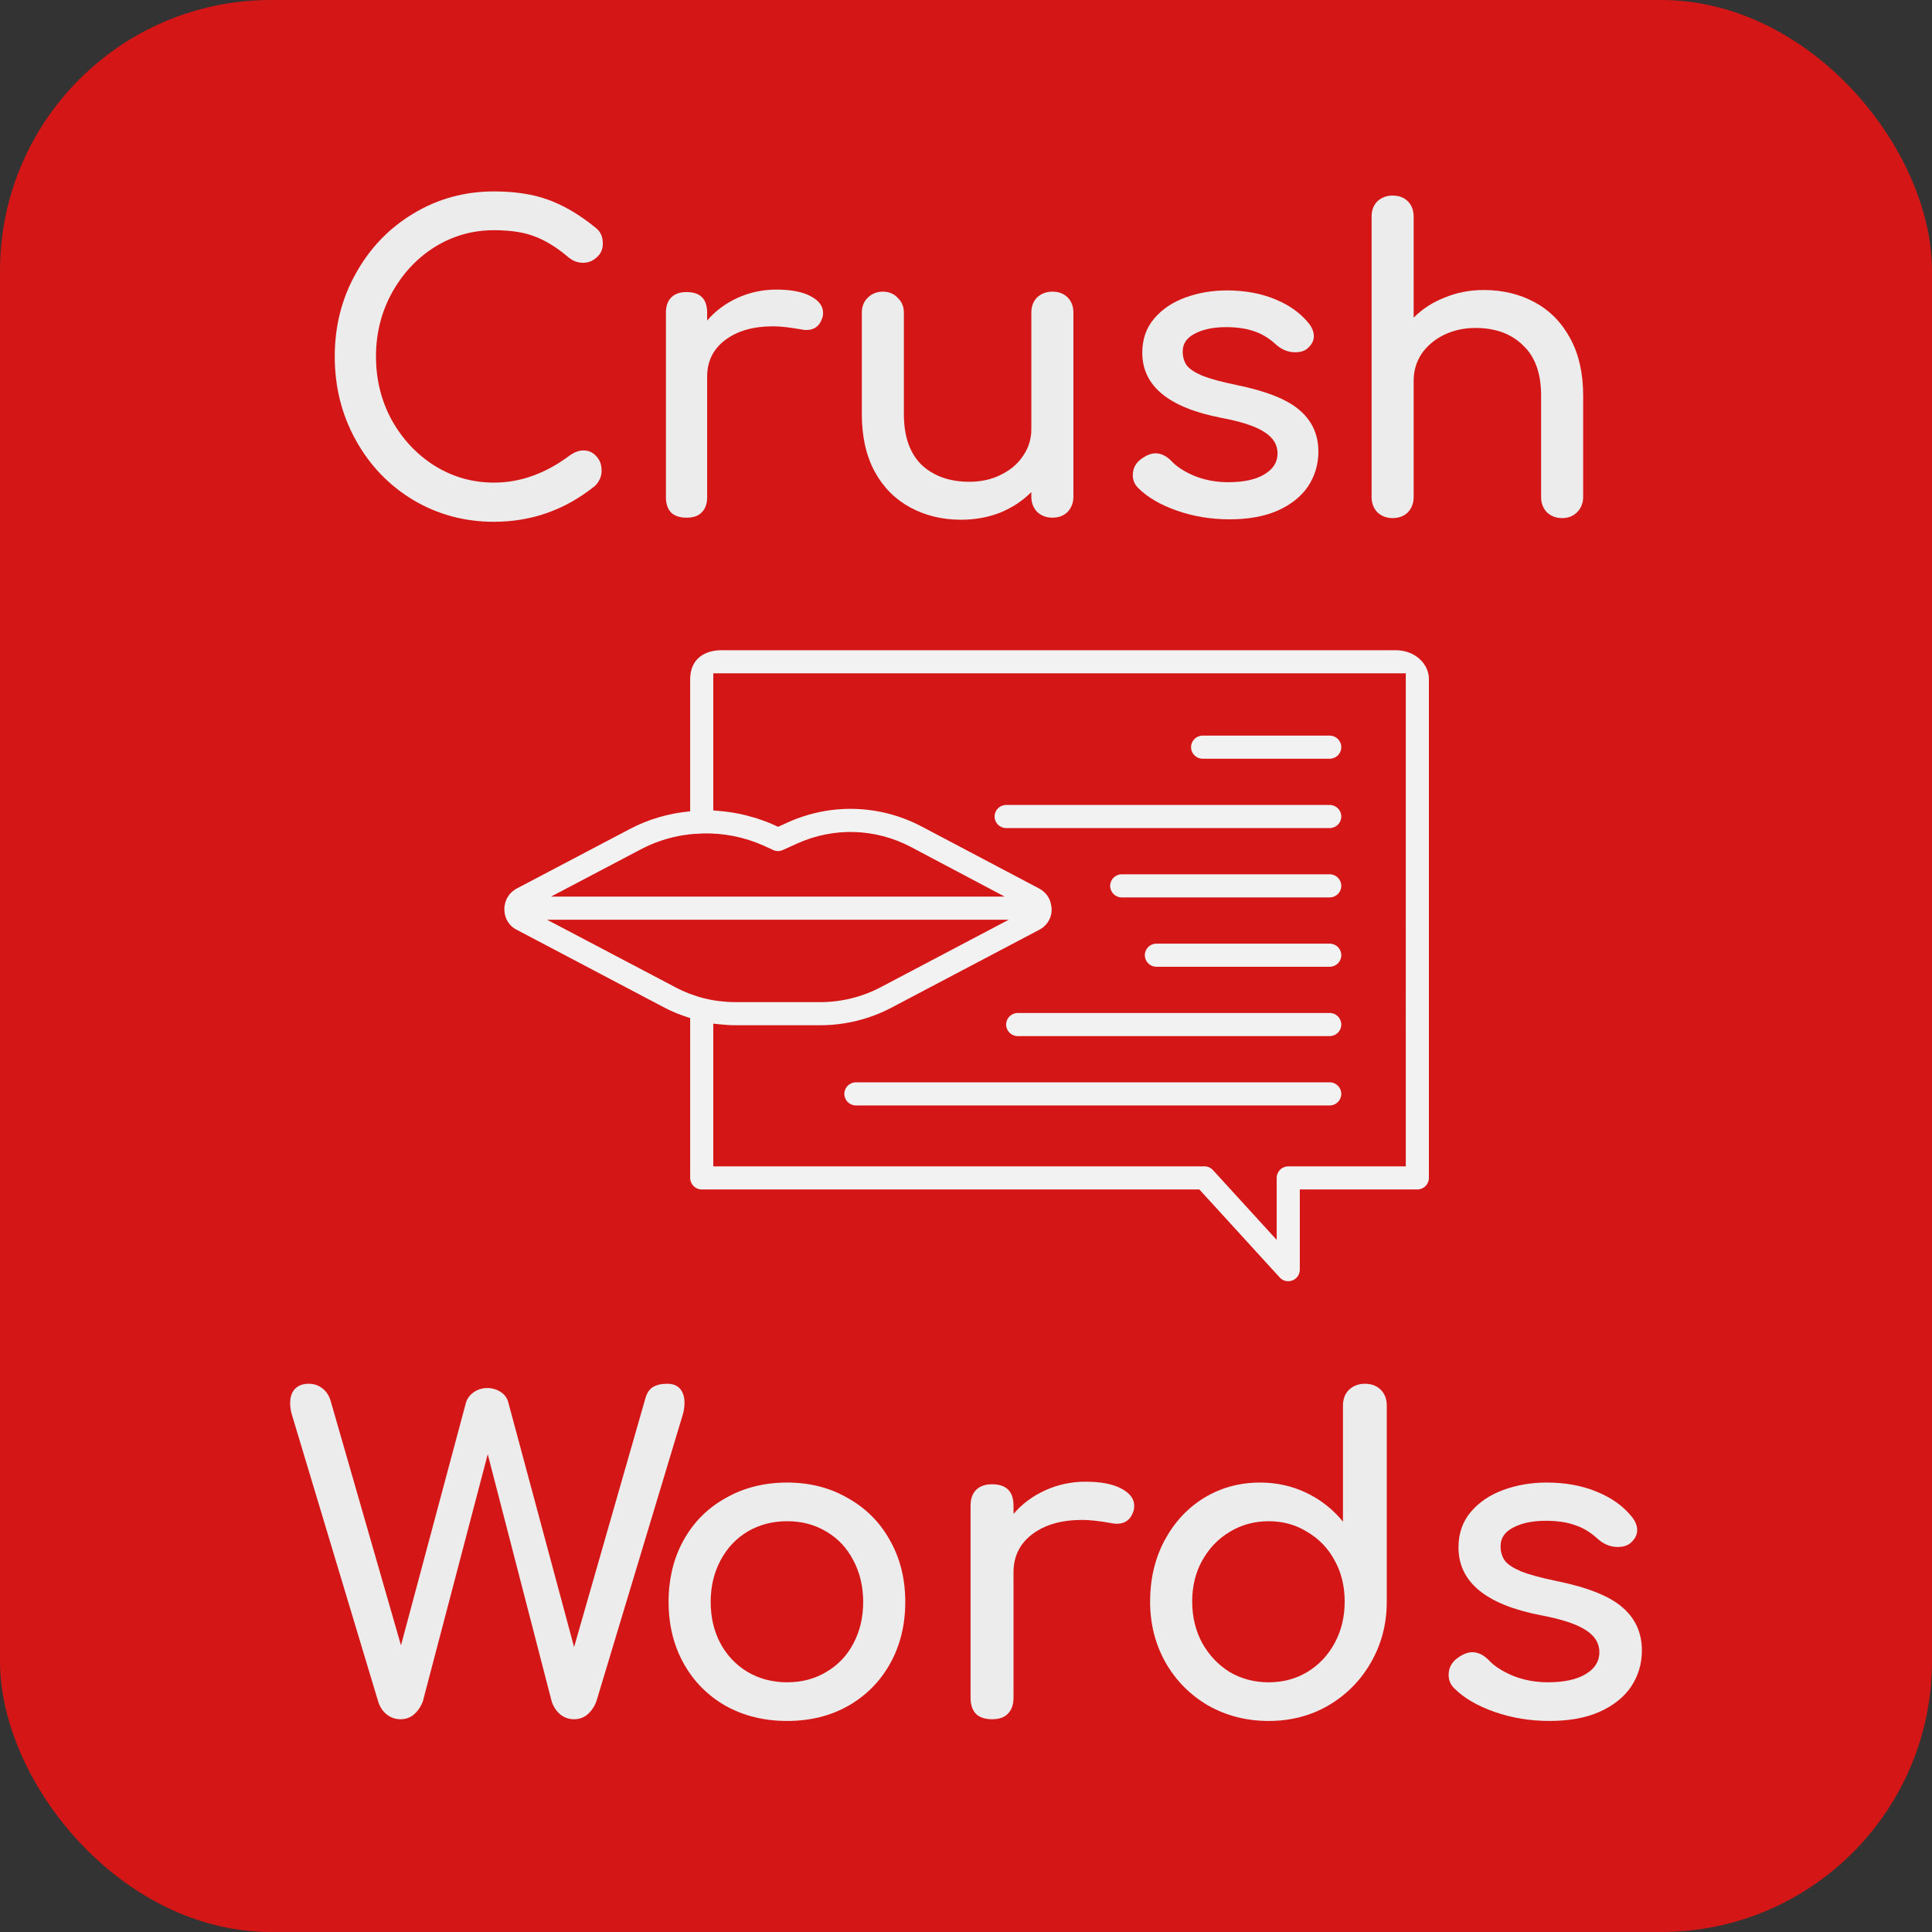
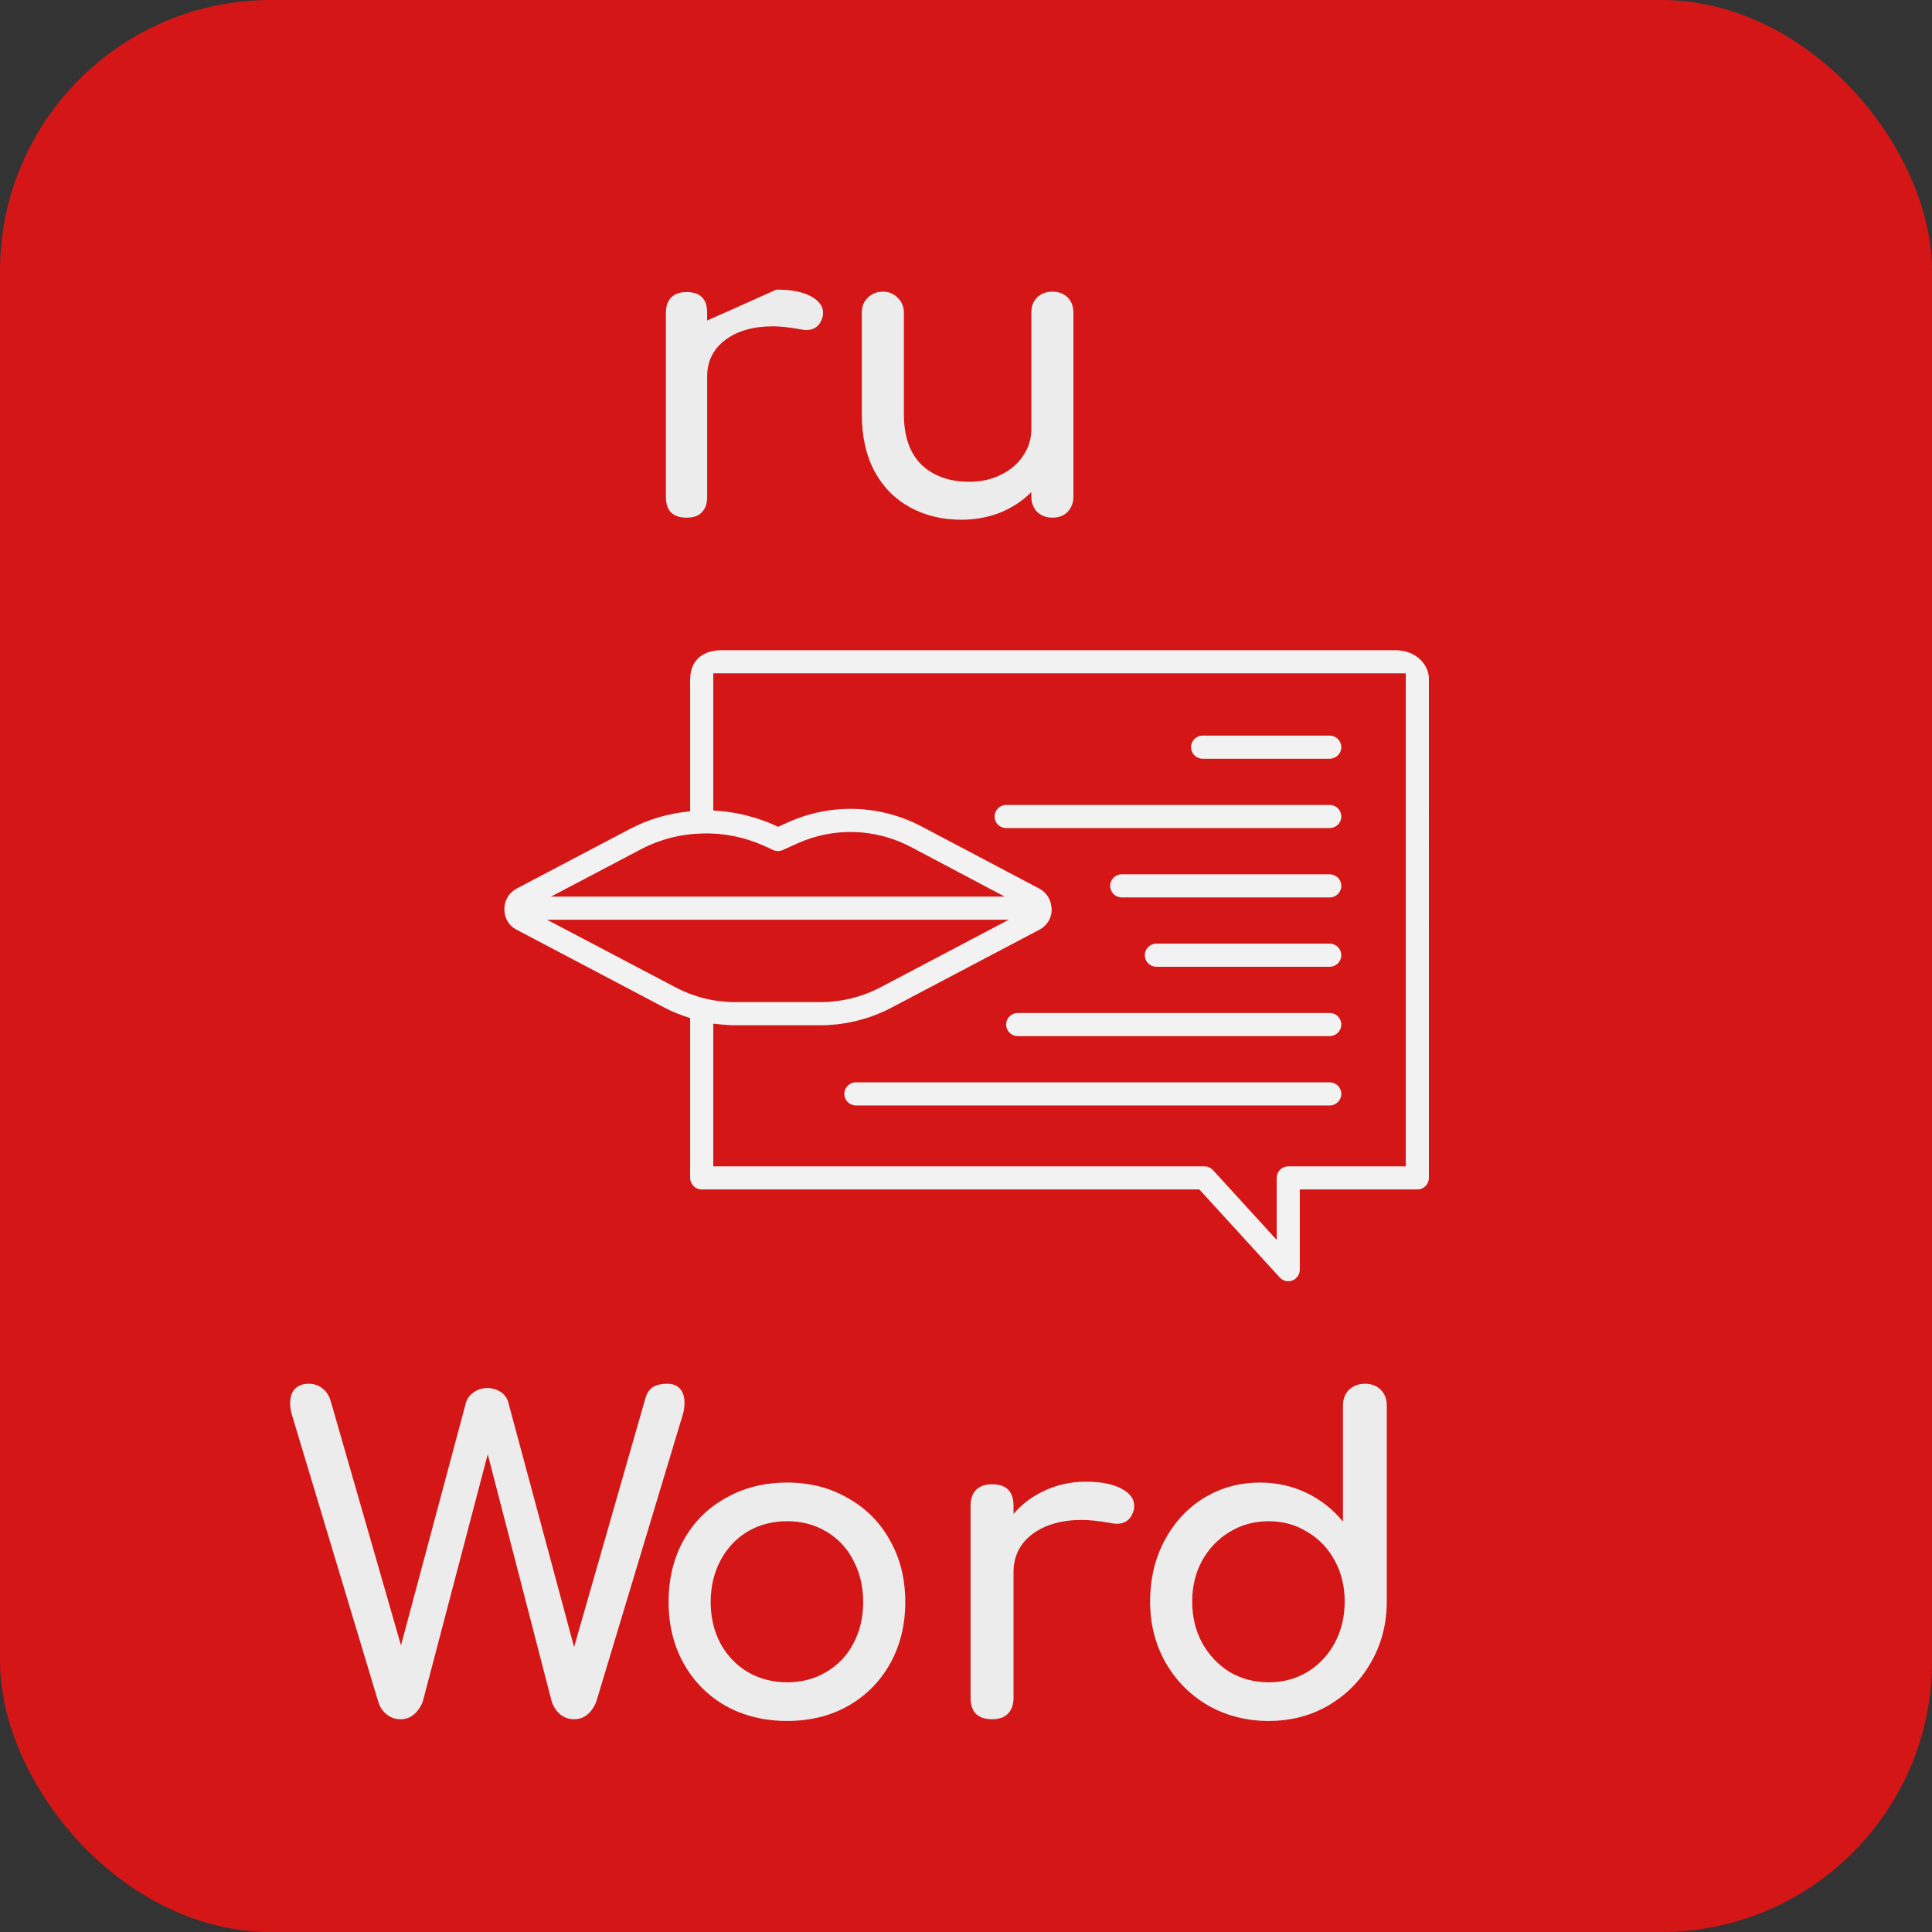
<svg xmlns="http://www.w3.org/2000/svg" xmlns:ns1="http://sodipodi.sourceforge.net/DTD/sodipodi-0.dtd" xmlns:ns2="http://www.inkscape.org/namespaces/inkscape" version="1.1" width="1024" height="1024" viewBox="0 0 1024 1024" id="svg156" ns1:docname="logo.svg.2023_03_17_01_16_56.0.svg" ns2:version="1.0.2-2 (e86c870879, 2021-01-15)" ns2:export-filename="D:\Programming\Tchatch\logo.png" ns2:export-xdpi="96" ns2:export-ydpi="96">
  <rect x="0" y="0" width="1024" height="1024" fill="#333333" stroke="none" />
  <defs id="defs160" />
  <ns1:namedview pagecolor="#ffffff" bordercolor="#666666" borderopacity="1" objecttolerance="10" gridtolerance="10" guidetolerance="10" ns2:pageopacity="0" ns2:pageshadow="2" ns2:window-width="1920" ns2:window-height="991" id="namedview158" showgrid="false" ns2:pagecheckerboard="false" ns2:zoom="1.1433917" ns2:cx="712.22124" ns2:cy="612.60313" ns2:window-x="-9" ns2:window-y="-9" ns2:window-maximized="1" ns2:current-layer="g1363" ns2:document-rotation="0" showguides="false" />
  <g id="g78">
    <rect style="fill:#d51616;fill-opacity:1;stroke-width:0.875;stroke-miterlimit:4;stroke-dasharray:none;image-rendering:auto" id="rect318" width="1024" height="1024" x="0" y="0" ry="143.553" />
    <g id="g1363" transform="matrix(4.445,0,0,4.445,-30.923,157.105)">
      <svg viewBox="0 0 244.431 159.616" height="159.616" width="244.431" version="1.1" id="svg994" style="fill:#f2f2f2">
        <g transform="translate(67.094,42.186)" id="g986" style="fill:#f2f2f2">
          <svg viewBox="0 0 110.244 75.244" height="75.244" width="110.244" version="1.1" id="svg984" style="fill:#f2f2f2">
            <g id="g982" style="fill:#f2f2f2">
              <svg version="1.1" x="0" y="0" viewBox="10.001 22.7 79.998 54.6" enable-background="new 0 0 100 100" xml:space="preserve" height="75.244" width="110.244" class="icon-s-0" data-fill-palette-color="accent" id="s-0-3" style="fill:#f2f2f2">
                <g fill="#d51616" data-fill-palette-color="accent" id="g979" style="fill:#f2f2f2">
                  <path d="M 87.104,22.7 H 28.795 C 27.41,22.7 26.079,23.375 26.079,25.24 V 36.64 c -1.842,0.172 -3.606,0.676 -5.246,1.545 l -9.783,5.147 c -0.587,0.32 -0.961,0.891 -1.031,1.536 -0.003,0.017 -0.012,0.03 -0.015,0.047 -10e-4,0.007 0.002,0.014 0.001,0.022 -0.001,0.008 -0.004,0.015 -0.004,0.023 -10e-4,0.018 0.008,0.035 0.008,0.053 -0.045,0.793 0.36,1.524 1.054,1.872 l 12.809,6.75 c 0.697,0.368 1.442,0.654 2.207,0.895 v 13.83 c 0,0.552 0.448,1 1,1 h 43.059 l 6.953,7.614 c 0.193,0.211 0.463,0.326 0.738,0.326 0.122,0 0.244,-0.022 0.362,-0.068 0.385,-0.149 0.638,-0.52 0.638,-0.932 v -6.94 h 10.17 c 0.552,0 1,-0.448 1,-1 V 25.17 C 89.999,23.976 88.907,22.7 87.104,22.7 Z M 21.768,39.953 c 1.654,-0.877 3.45,-1.346 5.347,-1.394 1.806,-0.064 3.661,0.304 5.344,1.059 l 0.8,0.37 c 0.263,0.121 0.567,0.123 0.832,0.003 l 1.259,-0.569 c 3.157,-1.422 6.735,-1.315 9.812,0.293 l 8.132,4.305 H 14.038 Z m -8.073,6.067 h 39.951 l -11.092,5.845 c -1.599,0.841 -3.402,1.285 -5.215,1.285 h -7.33 c -0.902,0 -1.806,-0.108 -2.686,-0.32 -0.882,-0.223 -1.728,-0.547 -2.518,-0.965 z m 74.304,21.34 h -10.17 c -0.552,0 -1,0.448 -1,1 v 5.362 L 71.317,67.686 C 71.128,67.478 70.859,67.36 70.579,67.36 h -42.5 V 55.01 c 0.075,0.011 0.15,0.015 0.226,0.025 0.091,0.012 0.182,0.02 0.273,0.03 0.475,0.051 0.953,0.085 1.431,0.085 h 7.33 c 2.135,0 4.26,-0.524 6.146,-1.515 L 56.286,46.89 c 0.729,-0.375 1.144,-1.149 1.061,-1.93 0,-0.008 -0.004,-0.015 -0.004,-0.023 -0.001,-0.007 0.002,-0.013 10e-4,-0.02 -0.002,-0.015 -0.01,-0.027 -0.012,-0.041 -0.066,-0.646 -0.424,-1.202 -1.026,-1.54 L 46.092,37.944 C 42.465,36.049 38.25,35.923 34.527,37.599 l -0.844,0.382 -0.395,-0.183 C 32.83,37.593 32.36,37.418 31.885,37.262 31.733,37.212 31.58,37.175 31.427,37.13 31.101,37.035 30.774,36.948 30.443,36.877 30.256,36.837 30.069,36.804 29.881,36.771 29.578,36.719 29.276,36.676 28.971,36.644 28.774,36.623 28.579,36.604 28.382,36.591 28.281,36.585 28.18,36.568 28.079,36.564 V 24.7 h 59.92 z" fill="#d51616" data-fill-palette-color="accent" id="path965" style="fill:#f2f2f2" ns1:nodetypes="ssscccccscccccssccscscsscscccccccccccccssccccssccsccccssccccccccccccccccccccc" />
                  <path d="m 70.419,32.09 h 11 c 0.552,0 1,-0.448 1,-1 0,-0.552 -0.448,-1 -1,-1 h -11 c -0.552,0 -1,0.448 -1,1 0,0.552 0.448,1 1,1 z" fill="#d51616" data-fill-palette-color="accent" id="path967" style="fill:#f2f2f2" />
                  <path d="m 53.419,38.09 h 28 c 0.552,0 1,-0.448 1,-1 0,-0.552 -0.448,-1 -1,-1 h -28 c -0.552,0 -1,0.448 -1,1 0,0.552 0.448,1 1,1 z" fill="#d51616" data-fill-palette-color="accent" id="path969" style="fill:#f2f2f2" />
                  <path d="m 81.419,42.09 h -18 c -0.552,0 -1,0.448 -1,1 0,0.552 0.448,1 1,1 h 18 c 0.552,0 1,-0.448 1,-1 0,-0.552 -0.448,-1 -1,-1 z" fill="#d51616" data-fill-palette-color="accent" id="path971" style="fill:#f2f2f2" />
                  <path d="m 81.419,48.09 h -15 c -0.552,0 -1,0.448 -1,1 0,0.552 0.448,1 1,1 h 15 c 0.552,0 1,-0.448 1,-1 0,-0.552 -0.448,-1 -1,-1 z" fill="#d51616" data-fill-palette-color="accent" id="path973" style="fill:#f2f2f2" />
                  <path d="m 81.419,54.09 h -27 c -0.552,0 -1,0.448 -1,1 0,0.552 0.448,1 1,1 h 27 c 0.552,0 1,-0.448 1,-1 0,-0.552 -0.448,-1 -1,-1 z" fill="#d51616" data-fill-palette-color="accent" id="path975" style="fill:#f2f2f2" />
                  <path d="m 81.419,60.09 h -41 c -0.552,0 -1,0.448 -1,1 0,0.552 0.448,1 1,1 h 41 c 0.552,0 1,-0.448 1,-1 0,-0.552 -0.448,-1 -1,-1 z" fill="#d51616" data-fill-palette-color="accent" id="path977" style="fill:#f2f2f2" />
                </g>
              </svg>
            </g>
          </svg>
        </g>
      </svg>
      <g aria-label="Words" id="text1367" style="font-style:normal;font-variant:normal;font-weight:bold;font-stretch:normal;font-size:51.218px;line-height:1.25;font-family:sans-serif;-inkscape-font-specification:'sans-serif Bold';fill:#000000;fill-opacity:1;stroke:none;stroke-width:0.267">
        <path d="m 86.526,129.655 q 1.024,0 1.537,0.615 0.512,0.615 0.512,1.639 0,0.768 -0.205,1.434 l -10.295,34.163 q -0.359,0.973 -1.076,1.588 -0.666,0.563 -1.588,0.563 -0.922,0 -1.639,-0.563 -0.717,-0.615 -1.024,-1.537 l -7.632,-29.502 -7.734,29.451 q -0.359,0.973 -1.076,1.588 -0.666,0.563 -1.588,0.563 -0.922,0 -1.639,-0.563 -0.717,-0.563 -1.024,-1.537 L 41.761,133.342 q -0.205,-0.666 -0.205,-1.383 0,-1.076 0.563,-1.69 0.615,-0.615 1.639,-0.615 0.922,0 1.588,0.512 0.717,0.512 1.024,1.485 l 8.4,29.195 7.734,-28.887 q 0.205,-0.768 0.922,-1.28 0.717,-0.512 1.639,-0.512 0.871,0 1.588,0.461 0.717,0.461 0.922,1.28 l 7.836,29.143 8.502,-29.656 q 0.256,-0.922 0.871,-1.332 0.666,-0.41 1.741,-0.41 z" style="font-style:normal;font-variant:normal;font-weight:bold;font-stretch:normal;font-size:51.218px;font-family:Comfortaa;-inkscape-font-specification:'Comfortaa Bold';fill:#ececec;stroke-width:0.267" id="path80" />
        <path d="m 100.816,169.861 q -4.097,0 -7.324,-1.793 -3.227,-1.844 -5.019,-5.071 -1.793,-3.227 -1.793,-7.324 0,-4.149 1.793,-7.375 1.793,-3.227 5.019,-5.019 3.227,-1.844 7.324,-1.844 4.046,0 7.222,1.844 3.227,1.793 5.019,5.019 1.844,3.227 1.844,7.375 0,4.097 -1.793,7.324 -1.793,3.227 -5.019,5.071 -3.176,1.793 -7.273,1.793 z m 0,-4.61 q 2.612,0 4.661,-1.229 2.1,-1.229 3.227,-3.38 1.178,-2.202 1.178,-4.968 0,-2.766 -1.178,-4.968 -1.127,-2.202 -3.227,-3.432 -2.049,-1.229 -4.661,-1.229 -2.612,0 -4.712,1.229 -2.049,1.229 -3.227,3.432 -1.178,2.202 -1.178,4.968 0,2.766 1.178,4.968 1.178,2.151 3.227,3.38 2.1,1.229 4.712,1.229 z" style="font-style:normal;font-variant:normal;font-weight:bold;font-stretch:normal;font-size:51.218px;font-family:Comfortaa;-inkscape-font-specification:'Comfortaa Bold';fill:#ececec;stroke-width:0.267" id="path82" />
        <path d="m 136.413,141.333 q 2.715,0 4.251,0.819 1.537,0.82 1.537,2.049 0,0.359 -0.051,0.512 -0.461,1.639 -2.049,1.639 -0.256,0 -0.768,-0.102 -2.049,-0.359 -3.329,-0.359 -3.688,0 -5.941,1.69 -2.254,1.69 -2.254,4.558 v 14.956 q 0,1.229 -0.666,1.895 -0.615,0.666 -1.895,0.666 -1.229,0 -1.895,-0.615 -0.666,-0.666 -0.666,-1.946 v -22.895 q 0,-1.229 0.666,-1.895 0.666,-0.666 1.895,-0.666 2.561,0 2.561,2.561 v 0.973 q 1.537,-1.793 3.79,-2.817 2.254,-1.024 4.815,-1.024 z" style="font-style:normal;font-variant:normal;font-weight:bold;font-stretch:normal;font-size:51.218px;font-family:Comfortaa;-inkscape-font-specification:'Comfortaa Bold';fill:#ececec;stroke-width:0.267" id="path84" />
        <path d="m 169.704,129.655 q 1.178,0 1.895,0.717 0.717,0.717 0.717,1.895 v 23.356 q 0,3.995 -1.895,7.273 -1.844,3.227 -5.071,5.122 -3.176,1.844 -7.119,1.844 -3.944,0 -7.222,-1.844 -3.227,-1.895 -5.071,-5.122 -1.844,-3.278 -1.844,-7.273 0,-3.995 1.69,-7.222 1.741,-3.278 4.712,-5.122 3.022,-1.844 6.71,-1.844 2.971,0 5.532,1.229 2.561,1.229 4.354,3.432 v -13.829 q 0,-1.178 0.717,-1.895 0.768,-0.717 1.895,-0.717 z m -11.473,35.597 q 2.561,0 4.61,-1.229 2.1,-1.28 3.278,-3.483 1.178,-2.202 1.178,-4.917 0,-2.715 -1.178,-4.866 -1.178,-2.202 -3.278,-3.432 -2.049,-1.28 -4.61,-1.28 -2.561,0 -4.661,1.28 -2.049,1.229 -3.278,3.432 -1.178,2.151 -1.178,4.866 0,2.715 1.178,4.917 1.229,2.202 3.278,3.483 2.1,1.229 4.661,1.229 z" style="font-style:normal;font-variant:normal;font-weight:bold;font-stretch:normal;font-size:51.218px;font-family:Comfortaa;-inkscape-font-specification:'Comfortaa Bold';fill:#ececec;stroke-width:0.267" id="path86" />
-         <path d="m 191.728,169.861 q -3.483,0 -6.556,-1.076 -3.073,-1.076 -4.815,-2.817 -0.666,-0.666 -0.666,-1.588 0,-1.229 1.024,-1.998 0.973,-0.717 1.793,-0.717 1.024,0 1.946,0.922 0.973,1.076 2.919,1.895 1.946,0.768 4.149,0.768 2.919,0 4.507,-0.973 1.639,-0.973 1.639,-2.612 0,-1.588 -1.588,-2.612 -1.588,-1.076 -5.378,-1.793 -9.834,-1.895 -9.834,-8.093 0,-2.51 1.485,-4.251 1.485,-1.741 3.893,-2.612 2.407,-0.871 5.122,-0.871 3.329,0 5.941,1.076 2.663,1.076 4.2,2.971 0.666,0.819 0.666,1.639 0,0.871 -0.871,1.588 -0.563,0.41 -1.434,0.41 -1.332,0 -2.407,-0.973 -1.28,-1.178 -2.715,-1.639 -1.434,-0.512 -3.483,-0.512 -2.356,0 -3.893,0.82 -1.485,0.768 -1.485,2.202 0,1.024 0.512,1.741 0.512,0.666 1.946,1.28 1.434,0.563 4.149,1.127 5.583,1.127 7.888,3.124 2.356,1.998 2.356,5.173 0,2.356 -1.28,4.302 -1.28,1.895 -3.79,3.022 -2.458,1.076 -5.941,1.076 z" style="font-style:normal;font-variant:normal;font-weight:bold;font-stretch:normal;font-size:51.218px;font-family:Comfortaa;-inkscape-font-specification:'Comfortaa Bold';fill:#ececec;stroke-width:0.267" id="path88" />
      </g>
      <g aria-label="Crush" id="text1367-4" style="font-style:normal;font-variant:normal;font-weight:bold;font-stretch:normal;font-size:49.178px;line-height:1.25;font-family:sans-serif;-inkscape-font-specification:'sans-serif Bold';fill:#000000;fill-opacity:1;stroke:none;stroke-width:0.256">
-         <path d="m 65.855,26.874 q -5.262,0 -9.639,-2.606 -4.328,-2.606 -6.836,-7.131 -2.508,-4.524 -2.508,-9.983 0,-5.41 2.508,-9.885 2.508,-4.524 6.836,-7.131 4.377,-2.656 9.639,-2.656 3.738,0 6.442,0.984 2.754,0.984 5.557,3.246 0.59,0.443 0.787,0.934 0.197,0.443 0.197,1.082 0,0.984 -0.738,1.623 -0.688,0.639 -1.623,0.639 -0.934,0 -1.721,-0.639 -2.016,-1.721 -3.934,-2.459 -1.918,-0.787 -4.967,-0.787 -3.836,0 -7.082,2.016 -3.197,2.016 -5.114,5.508 -1.869,3.442 -1.869,7.524 0,4.131 1.869,7.573 1.918,3.442 5.114,5.459 3.246,2.016 7.082,2.016 4.721,0 9.049,-3.246 0.836,-0.59 1.623,-0.59 0.934,0 1.525,0.688 0.639,0.639 0.639,1.721 0,1.033 -0.787,1.82 -5.311,4.278 -12.049,4.278 z" style="font-style:normal;font-variant:normal;font-weight:bold;font-stretch:normal;font-size:49.178px;font-family:Comfortaa;-inkscape-font-specification:'Comfortaa Bold';fill:#ececec;stroke-width:0.256" id="path91" />
-         <path d="m 99.541,-0.813 q 2.606,0 4.082,0.787 1.475,0.787 1.475,1.967 0,0.344 -0.049,0.492 -0.443,1.574 -1.967,1.574 -0.246,0 -0.738,-0.098 -1.967,-0.344 -3.197,-0.344 -3.541,0 -5.705,1.623 -2.164,1.623 -2.164,4.377 V 23.924 q 0,1.18 -0.639,1.82 -0.59,0.639 -1.82,0.639 -1.18,0 -1.82,-0.59 -0.639,-0.639 -0.639,-1.869 V 1.941 q 0,-1.18 0.639,-1.82 0.639,-0.639 1.82,-0.639 2.459,0 2.459,2.459 v 0.934 q 1.475,-1.721 3.639,-2.705 2.164,-0.984 4.623,-0.984 z" style="font-style:normal;font-variant:normal;font-weight:bold;font-stretch:normal;font-size:49.178px;font-family:Comfortaa;-inkscape-font-specification:'Comfortaa Bold';fill:#ececec;stroke-width:0.256" id="path93" />
+         <path d="m 99.541,-0.813 q 2.606,0 4.082,0.787 1.475,0.787 1.475,1.967 0,0.344 -0.049,0.492 -0.443,1.574 -1.967,1.574 -0.246,0 -0.738,-0.098 -1.967,-0.344 -3.197,-0.344 -3.541,0 -5.705,1.623 -2.164,1.623 -2.164,4.377 V 23.924 q 0,1.18 -0.639,1.82 -0.59,0.639 -1.82,0.639 -1.18,0 -1.82,-0.59 -0.639,-0.639 -0.639,-1.869 V 1.941 q 0,-1.18 0.639,-1.82 0.639,-0.639 1.82,-0.639 2.459,0 2.459,2.459 v 0.934 z" style="font-style:normal;font-variant:normal;font-weight:bold;font-stretch:normal;font-size:49.178px;font-family:Comfortaa;-inkscape-font-specification:'Comfortaa Bold';fill:#ececec;stroke-width:0.256" id="path93" />
        <path d="m 132.441,-0.567 q 1.131,0 1.82,0.688 0.688,0.688 0.688,1.82 V 23.874 q 0,1.082 -0.688,1.82 -0.688,0.688 -1.82,0.688 -1.082,0 -1.82,-0.688 -0.688,-0.738 -0.688,-1.82 v -0.541 q -1.574,1.574 -3.738,2.459 -2.164,0.836 -4.623,0.836 -3.393,0 -6.098,-1.475 -2.705,-1.475 -4.229,-4.278 -1.525,-2.852 -1.525,-6.836 V 1.941 q 0,-1.082 0.688,-1.77 0.738,-0.738 1.82,-0.738 1.082,0 1.77,0.738 0.738,0.688 0.738,1.77 V 14.039 q 0,3.983 2.115,6.049 2.164,2.016 5.705,2.016 2.065,0 3.738,-0.836 1.721,-0.836 2.656,-2.262 0.984,-1.426 0.984,-3.197 V 1.941 q 0,-1.131 0.688,-1.82 0.738,-0.688 1.82,-0.688 z" style="font-style:normal;font-variant:normal;font-weight:bold;font-stretch:normal;font-size:49.178px;font-family:Comfortaa;-inkscape-font-specification:'Comfortaa Bold';fill:#ececec;stroke-width:0.256" id="path95" />
-         <path d="m 153.587,26.579 q -3.344,0 -6.295,-1.033 -2.951,-1.033 -4.623,-2.705 -0.639,-0.639 -0.639,-1.525 0,-1.18 0.984,-1.918 0.934,-0.688 1.721,-0.688 0.984,0 1.869,0.885 0.934,1.033 2.803,1.82 1.869,0.738 3.983,0.738 2.803,0 4.328,-0.934 1.574,-0.934 1.574,-2.508 0,-1.525 -1.525,-2.508 -1.525,-1.033 -5.164,-1.721 -9.442,-1.82 -9.442,-7.77 0,-2.41 1.426,-4.082 1.426,-1.672 3.738,-2.508 2.311,-0.836 4.918,-0.836 3.197,0 5.705,1.033 2.557,1.033 4.033,2.852 0.639,0.787 0.639,1.574 0,0.836 -0.836,1.525 -0.541,0.393 -1.377,0.393 -1.279,0 -2.311,-0.934 -1.229,-1.131 -2.606,-1.574 -1.377,-0.492 -3.344,-0.492 -2.262,0 -3.738,0.787 -1.426,0.738 -1.426,2.115 0,0.984 0.492,1.672 0.492,0.639 1.869,1.229 1.377,0.541 3.983,1.082 5.36,1.082 7.573,3 2.262,1.918 2.262,4.967 0,2.262 -1.229,4.131 -1.229,1.82 -3.639,2.901 -2.361,1.033 -5.705,1.033 z" style="font-style:normal;font-variant:normal;font-weight:bold;font-stretch:normal;font-size:49.178px;font-family:Comfortaa;-inkscape-font-specification:'Comfortaa Bold';fill:#ececec;stroke-width:0.256" id="path97" />
-         <path d="m 183.881,-0.764 q 3.393,0 6.098,1.475 2.705,1.475 4.229,4.328 1.525,2.803 1.525,6.787 v 12.098 q 0,1.082 -0.738,1.82 -0.688,0.688 -1.77,0.688 -1.082,0 -1.82,-0.688 -0.688,-0.738 -0.688,-1.82 V 11.826 q 0,-3.983 -2.164,-6 -2.115,-2.065 -5.655,-2.065 -2.065,0 -3.787,0.836 -1.672,0.836 -2.656,2.262 -0.934,1.426 -0.934,3.197 v 13.868 q 0,1.082 -0.688,1.82 -0.688,0.688 -1.82,0.688 -1.082,0 -1.82,-0.688 -0.688,-0.738 -0.688,-1.82 V -9.517 q 0,-1.131 0.688,-1.82 0.738,-0.688 1.82,-0.688 1.131,0 1.82,0.688 0.688,0.688 0.688,1.82 V 2.531 q 1.574,-1.574 3.738,-2.41 2.164,-0.885 4.623,-0.885 z" style="font-style:normal;font-variant:normal;font-weight:bold;font-stretch:normal;font-size:49.178px;font-family:Comfortaa;-inkscape-font-specification:'Comfortaa Bold';fill:#ececec;stroke-width:0.256" id="path99" />
      </g>
    </g>
  </g>
</svg>